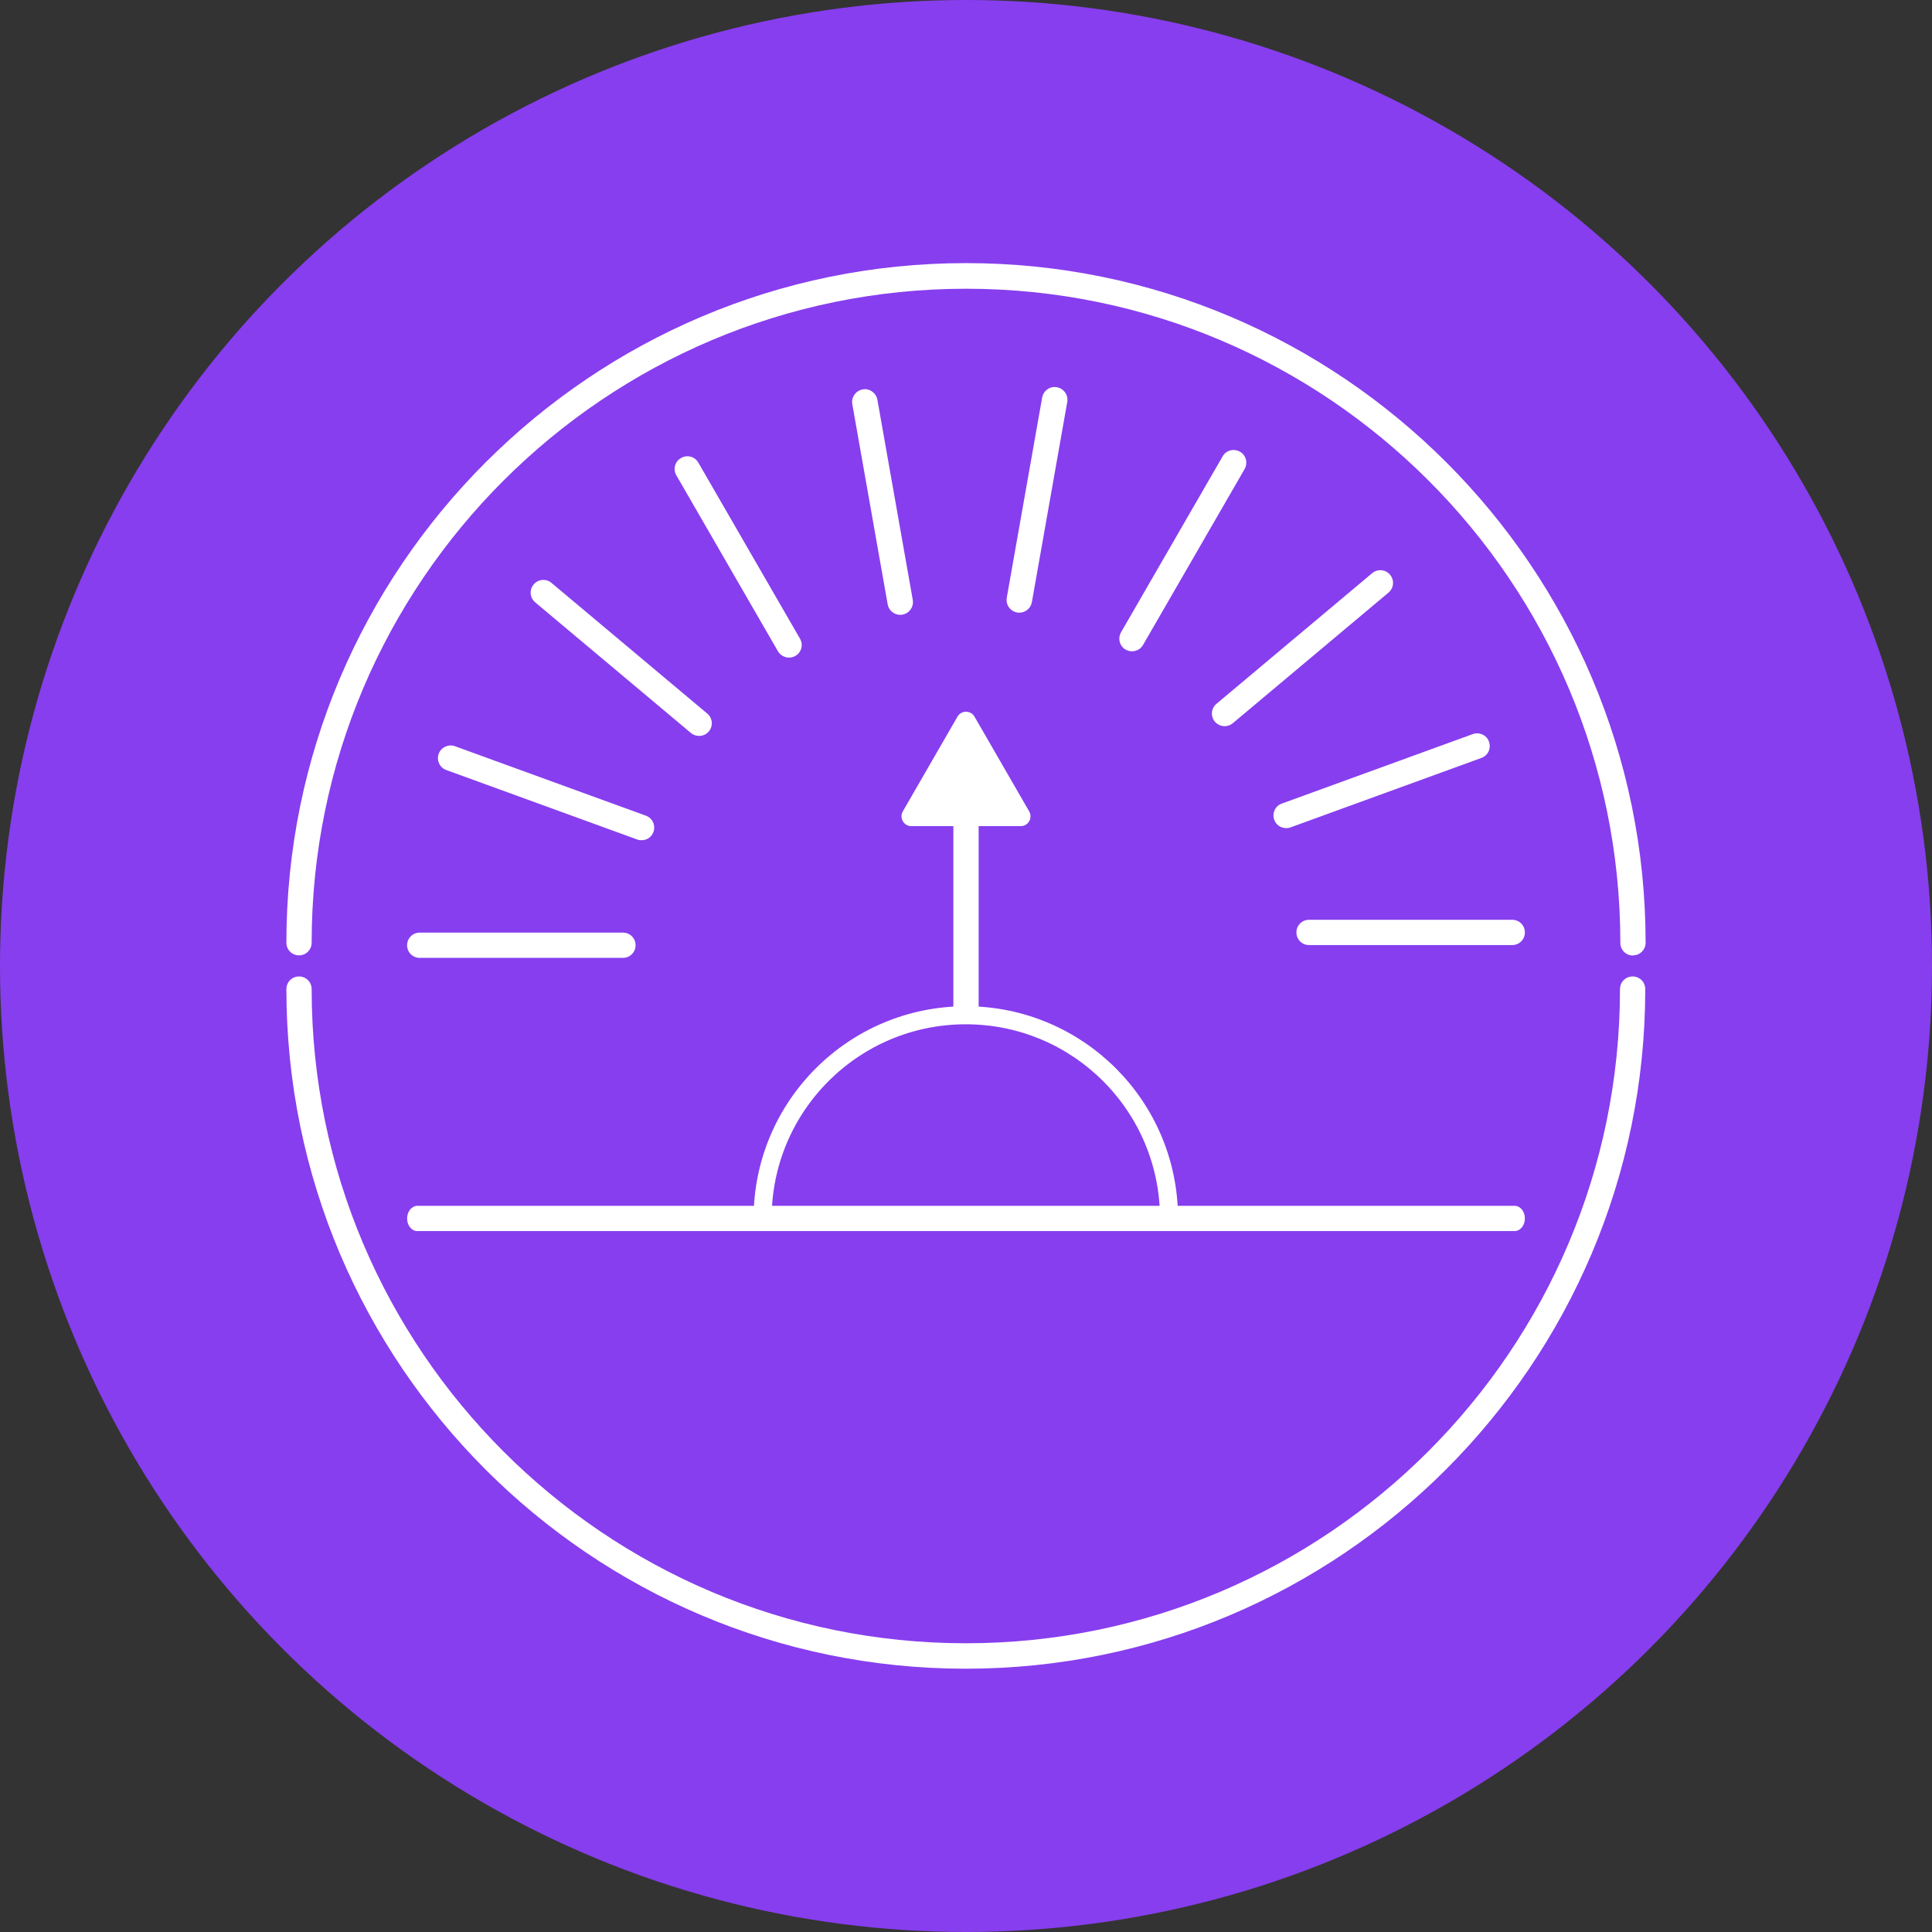
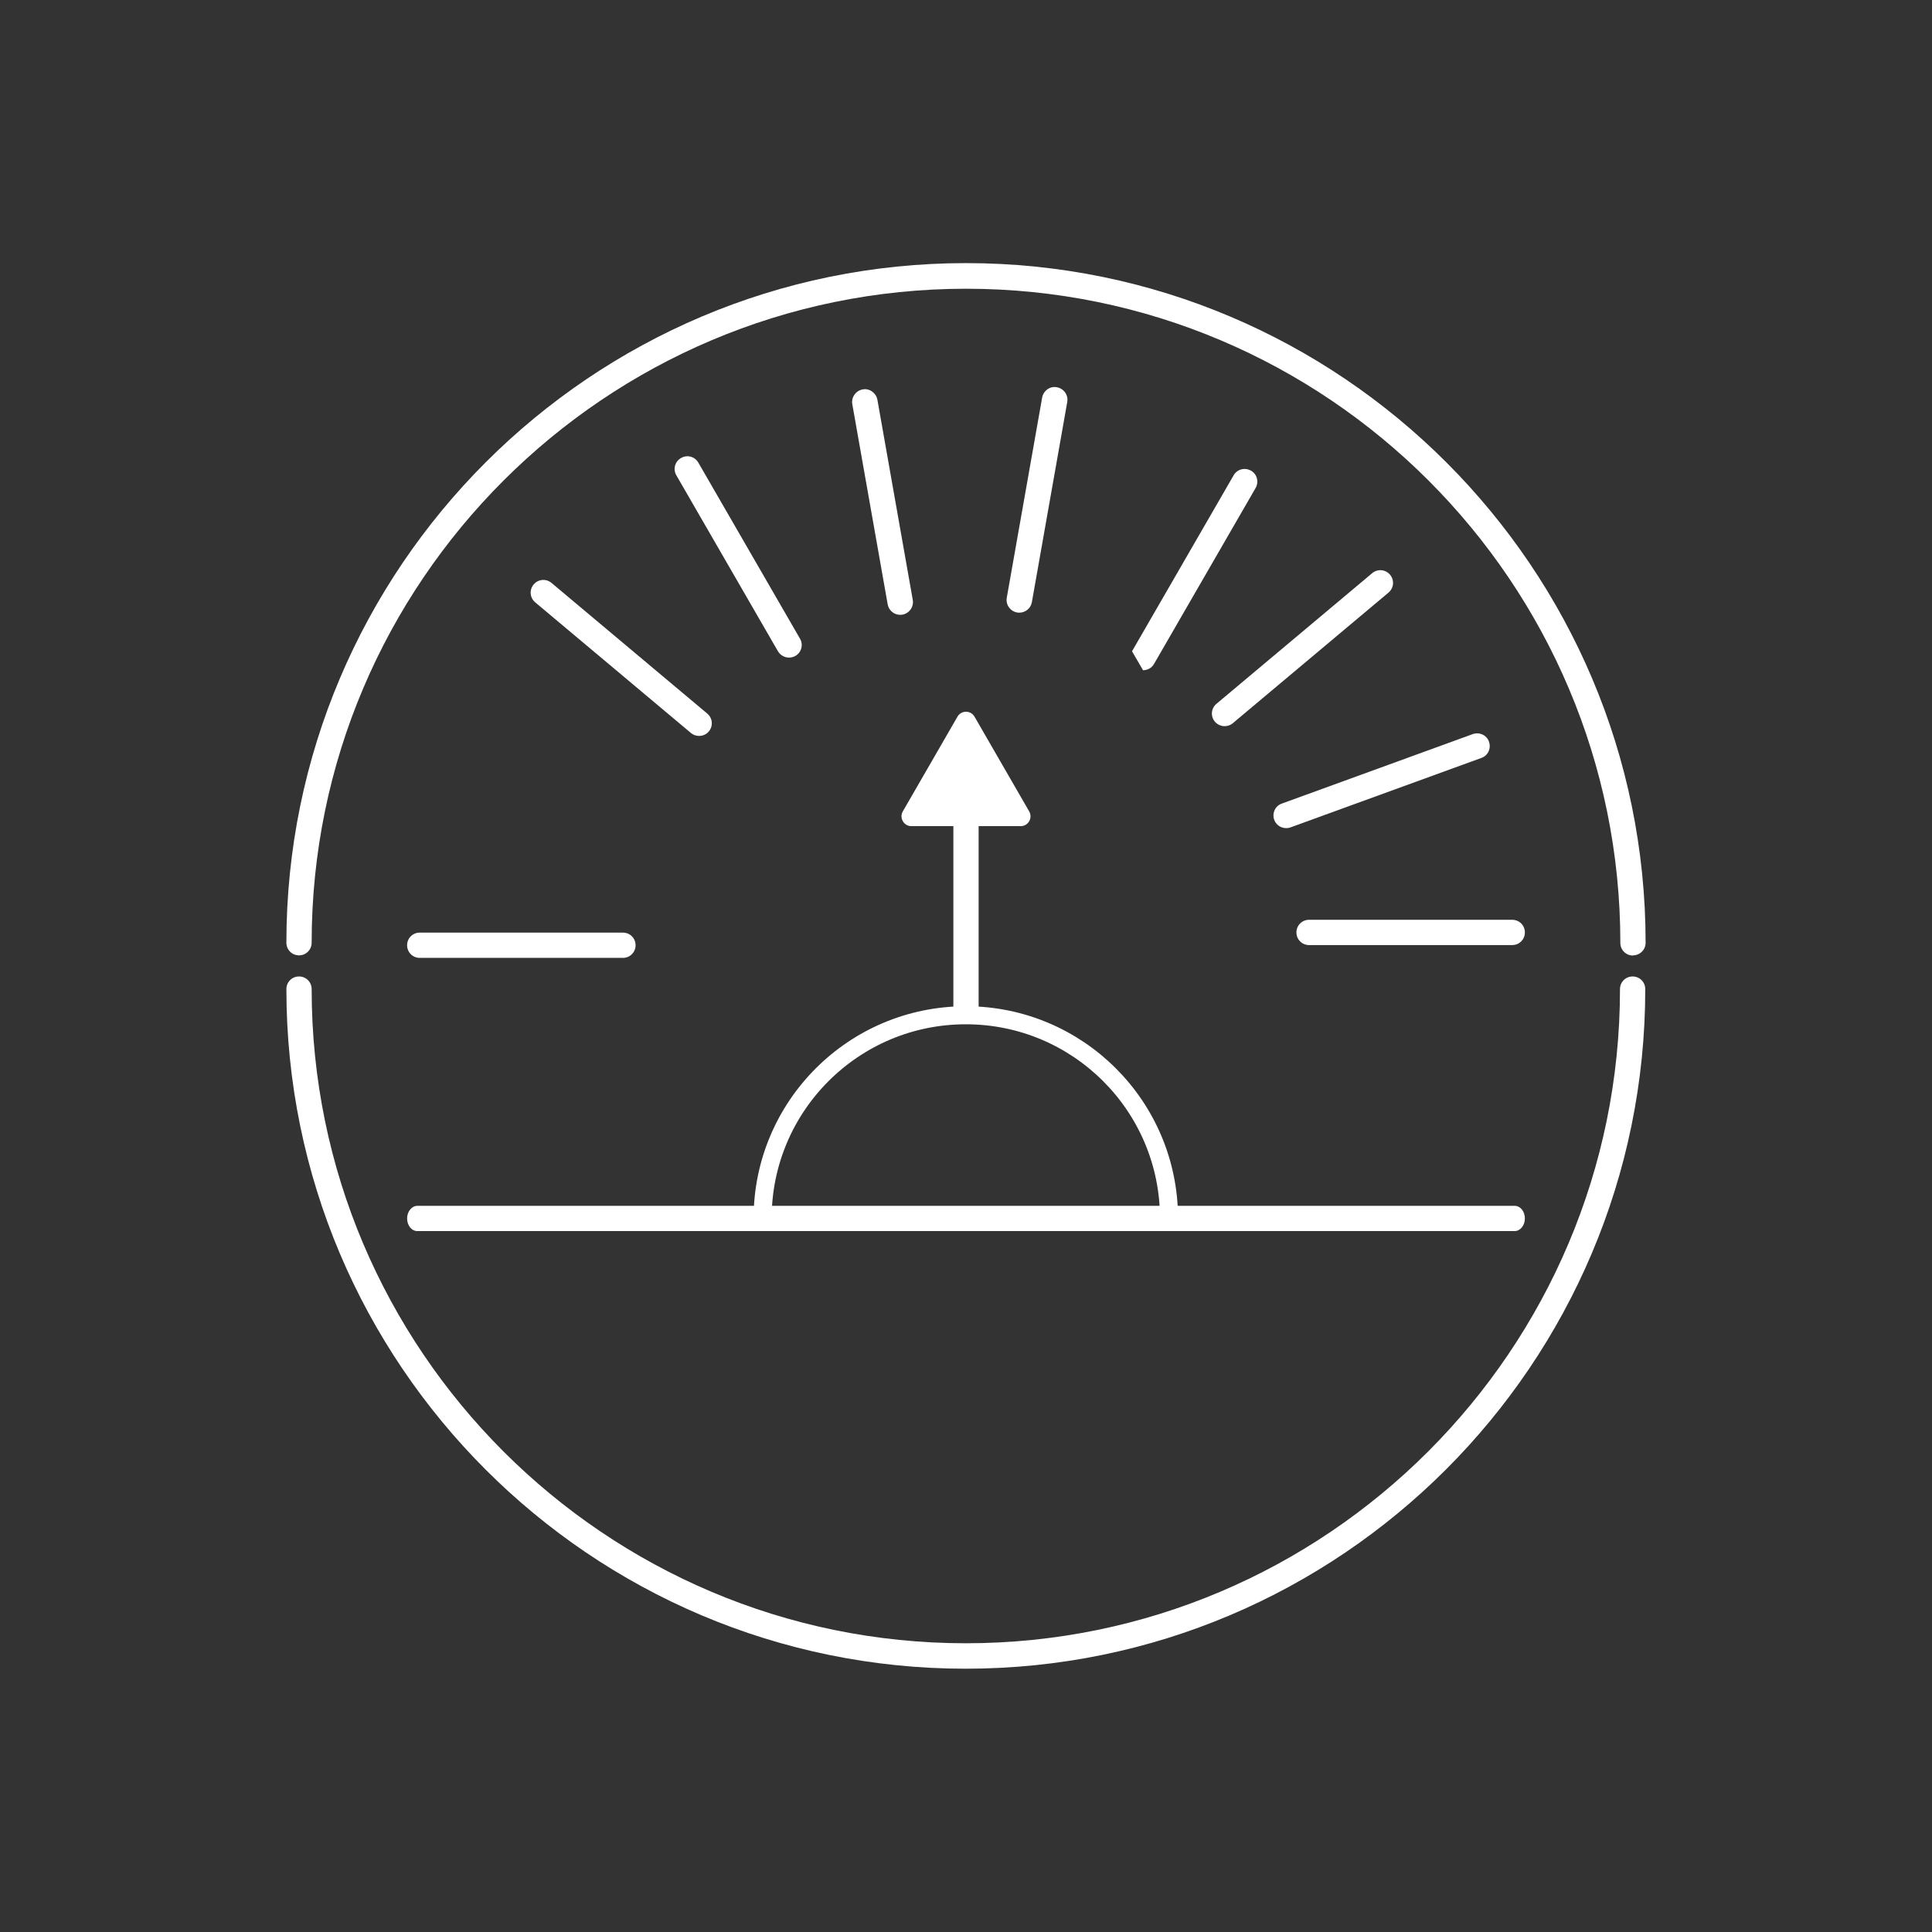
<svg xmlns="http://www.w3.org/2000/svg" id="Layer_2" data-name="Layer 2" viewBox="0 0 107.06 107.06">
  <rect x="0" y="0" width="107.06" height="107.06" fill="#333333" stroke="none" />
  <defs>
    <style>
      .cls-1 {
        fill: none;
        stroke: #fff;
        stroke-miterlimit: 10;
      }

      .cls-2 {
        fill: #873eee;
      }

      .cls-2, .cls-3 {
        stroke-width: 0px;
      }

      .cls-3 {
        fill: #fff;
      }
    </style>
  </defs>
  <g id="Layer_1-2" data-name="Layer 1">
    <g>
-       <circle class="cls-2" cx="53.53" cy="53.53" r="53.53" />
      <g>
        <g>
          <path class="cls-3" d="M83.8,52.37h-11.26c-.39,0-.7-.31-.7-.7s.31-.7.7-.7h11.26c.39,0,.7.31.7.7s-.31.7-.7.7Z" />
          <path class="cls-3" d="M71.27,45.89c-.29,0-.56-.18-.66-.46-.13-.37.05-.77.42-.9l10.58-3.85c.37-.13.77.05.9.42s-.05.77-.42.9l-10.58,3.85c-.08.03-.16.04-.24.04Z" />
          <path class="cls-3" d="M67.86,40.24c-.2,0-.4-.09-.54-.25-.25-.3-.21-.74.09-.99l8.63-7.24c.3-.25.74-.21.99.09.25.3.21.74-.09.99l-8.63,7.24c-.13.11-.29.16-.45.16Z" />
-           <path class="cls-3" d="M62.73,36.09c-.12,0-.24-.03-.35-.09-.34-.19-.45-.62-.26-.96l5.63-9.75c.19-.34.62-.45.96-.26s.45.62.26.96l-5.63,9.75c-.13.23-.37.35-.61.35Z" />
+           <path class="cls-3" d="M62.73,36.09l5.63-9.75c.19-.34.62-.45.96-.26s.45.62.26.96l-5.63,9.75c-.13.23-.37.35-.61.35Z" />
          <path class="cls-3" d="M56.48,33.95s-.08,0-.12-.01c-.38-.07-.64-.43-.57-.82l1.96-11.09c.07-.38.44-.65.82-.57.38.07.64.43.57.82l-1.96,11.09c-.06.34-.36.58-.69.58Z" />
          <path class="cls-3" d="M49.88,34.07c-.33,0-.63-.24-.69-.58l-1.96-11.09c-.07-.38.19-.75.57-.82.37-.08.75.19.82.57l1.96,11.09c.07.38-.19.75-.57.82-.04,0-.08.01-.12.01Z" />
          <path class="cls-3" d="M43.72,36.44c-.24,0-.48-.13-.61-.35l-5.63-9.75c-.2-.34-.08-.77.26-.96.34-.2.77-.08.96.26l5.63,9.75c.2.34.08.77-.26.96-.11.06-.23.09-.35.09Z" />
          <path class="cls-3" d="M38.74,40.78c-.16,0-.32-.05-.45-.16l-8.63-7.24c-.3-.25-.34-.69-.09-.99.25-.3.69-.34.99-.09l8.63,7.24c.3.25.34.69.09.99-.14.17-.34.25-.54.25Z" />
-           <path class="cls-3" d="M35.55,46.56c-.08,0-.16-.01-.24-.04l-10.58-3.85c-.37-.13-.55-.54-.42-.9.13-.36.54-.55.9-.42l10.58,3.85c.37.13.55.54.42.9-.1.29-.37.46-.66.46Z" />
          <path class="cls-3" d="M34.52,53.08h-11.26c-.39,0-.7-.31-.7-.7s.31-.7.7-.7h11.26c.39,0,.7.31.7.7s-.31.7-.7.7Z" />
        </g>
        <path class="cls-3" d="M90.49,52.95c-.39,0-.7-.31-.7-.7,0-19.99-16.26-36.25-36.25-36.25S17.27,32.25,17.27,52.24c0,.39-.31.7-.7.7s-.7-.31-.7-.7c0-20.77,16.89-37.66,37.66-37.66s37.66,16.89,37.66,37.66c0,.39-.31.7-.7.7Z" />
        <path class="cls-3" d="M16.57,54.11c.39,0,.7.31.7.7,0,19.99,16.26,36.25,36.25,36.25s36.25-16.26,36.25-36.25c0-.39.31-.7.7-.7s.7.31.7.7c0,20.77-16.89,37.66-37.66,37.66S15.87,75.58,15.87,54.81c0-.39.31-.7.7-.7Z" />
        <path class="cls-3" d="M83.93,68.22H23.13c-.32,0-.57-.31-.57-.7s.26-.7.57-.7h60.8c.32,0,.57.31.57.7s-.26.7-.57.7Z" />
        <path class="cls-1" d="M42.26,67.52c0-6.22,5.04-11.26,11.26-11.26s11.26,5.04,11.26,11.26" />
        <path class="cls-3" d="M53.53,56.63c-.39,0-.7-.27-.7-.59v-11.86c0-.33.31-.59.7-.59s.7.27.7.59v11.86c0,.33-.31.59-.7.59Z" />
        <path class="cls-3" d="M53.06,39.71l-3.03,5.25c-.21.36.05.82.47.82h6.06c.42,0,.68-.45.47-.82l-3.03-5.25c-.21-.36-.73-.36-.94,0Z" />
      </g>
    </g>
  </g>
</svg>